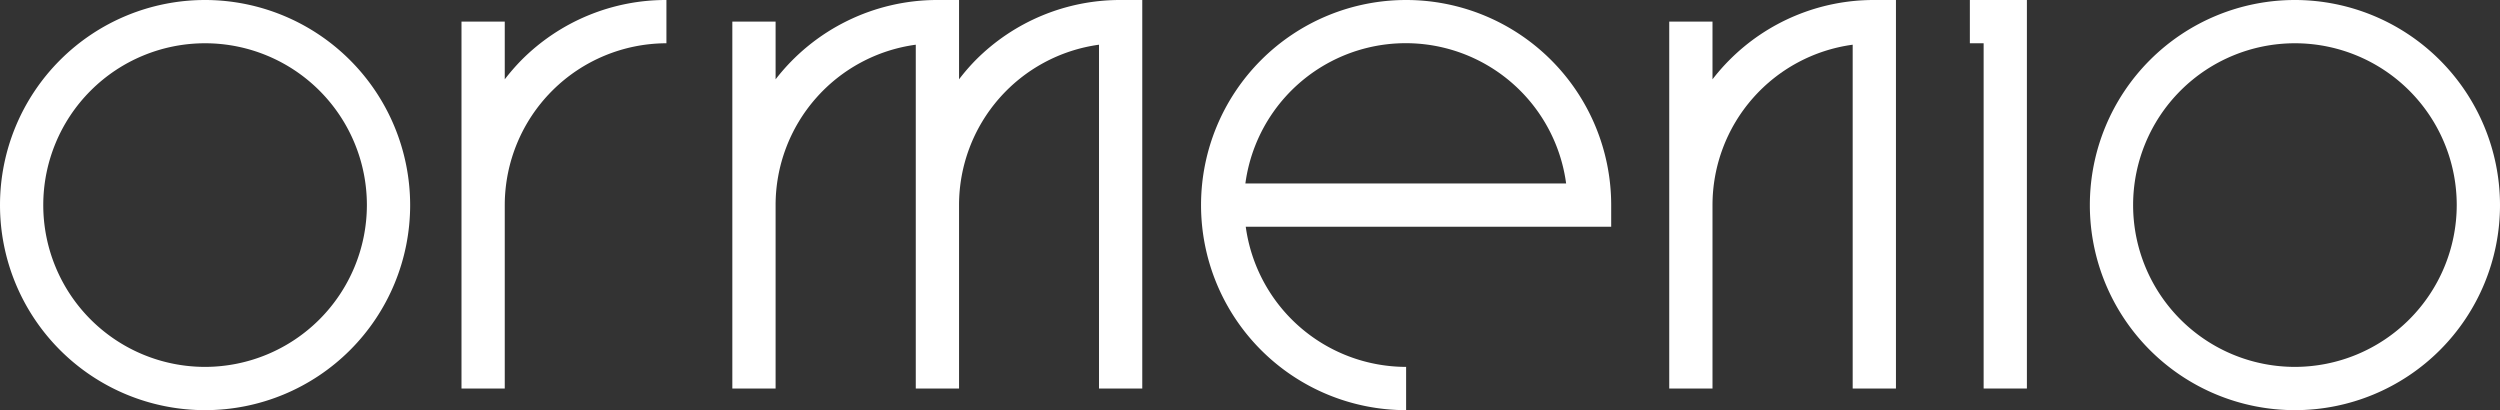
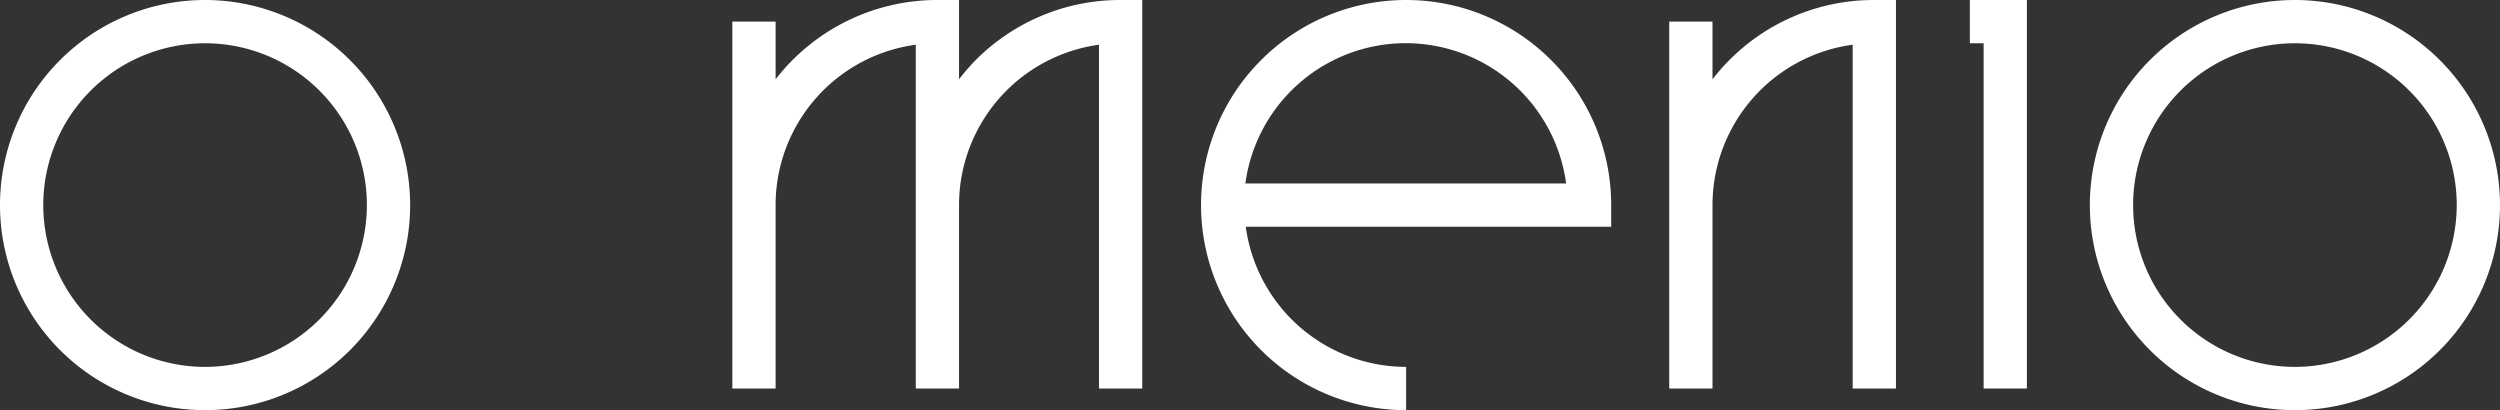
<svg xmlns="http://www.w3.org/2000/svg" viewBox="0 0 346.7 56.88">
  <rect x="0" y="0" width="346.7" height="56.88" fill="#333333" stroke="none" />
  <defs>
    <style>.cls-1{fill:#fff;}</style>
  </defs>
  <g id="Layer_2" data-name="Layer 2">
    <g id="Layer_1-2" data-name="Layer 1">
      <path class="cls-1" d="M28.44,0A28.44,28.44,0,1,0,56.88,28.44,28.47,28.47,0,0,0,28.44,0Zm0,50.88A22.44,22.44,0,1,1,50.88,28.44,22.47,22.47,0,0,1,28.44,50.88Z" />
-       <path class="cls-1" d="M70,11V3H64V53.88h6V28.44h0A22.47,22.47,0,0,1,92.42,6V0a28.25,28.25,0,0,0-20.1,8.33A29.18,29.18,0,0,0,70,11Z" />
      <path class="cls-1" d="M135.31,8.33A28,28,0,0,0,133,11V0h-3a28.35,28.35,0,0,0-22.44,11V3h-6V53.88h6V28.44A22.45,22.45,0,0,1,127,6.2V53.88h6V28.44A22.45,22.45,0,0,1,152.41,6.2V53.88h6V0h-3A28.25,28.25,0,0,0,135.31,8.33Z" />
      <path class="cls-1" d="M239.83,8.33A27.73,27.73,0,0,0,237.49,11V3h-6V53.88h6V28.44A22.45,22.45,0,0,1,256.93,6.2V53.88h6V0h-3A28.23,28.23,0,0,0,239.83,8.33Z" />
      <path class="cls-1" d="M195,0a28.44,28.44,0,1,0,0,56.88v-6a22.47,22.47,0,0,1-22.24-19.44h50.68v-3A28.44,28.44,0,0,0,195,0ZM172.71,25.44a22.44,22.44,0,0,1,44.48,0Z" />
      <path class="cls-1" d="M318.26,0A28.44,28.44,0,1,0,346.7,28.44,28.47,28.47,0,0,0,318.26,0Zm0,50.88A22.44,22.44,0,1,1,340.7,28.44,22.47,22.47,0,0,1,318.26,50.88Z" />
      <polygon class="cls-1" points="273.18 6 275.09 6 275.09 53.88 281.09 53.88 281.09 0 273.18 0 273.18 6" />
    </g>
  </g>
</svg>